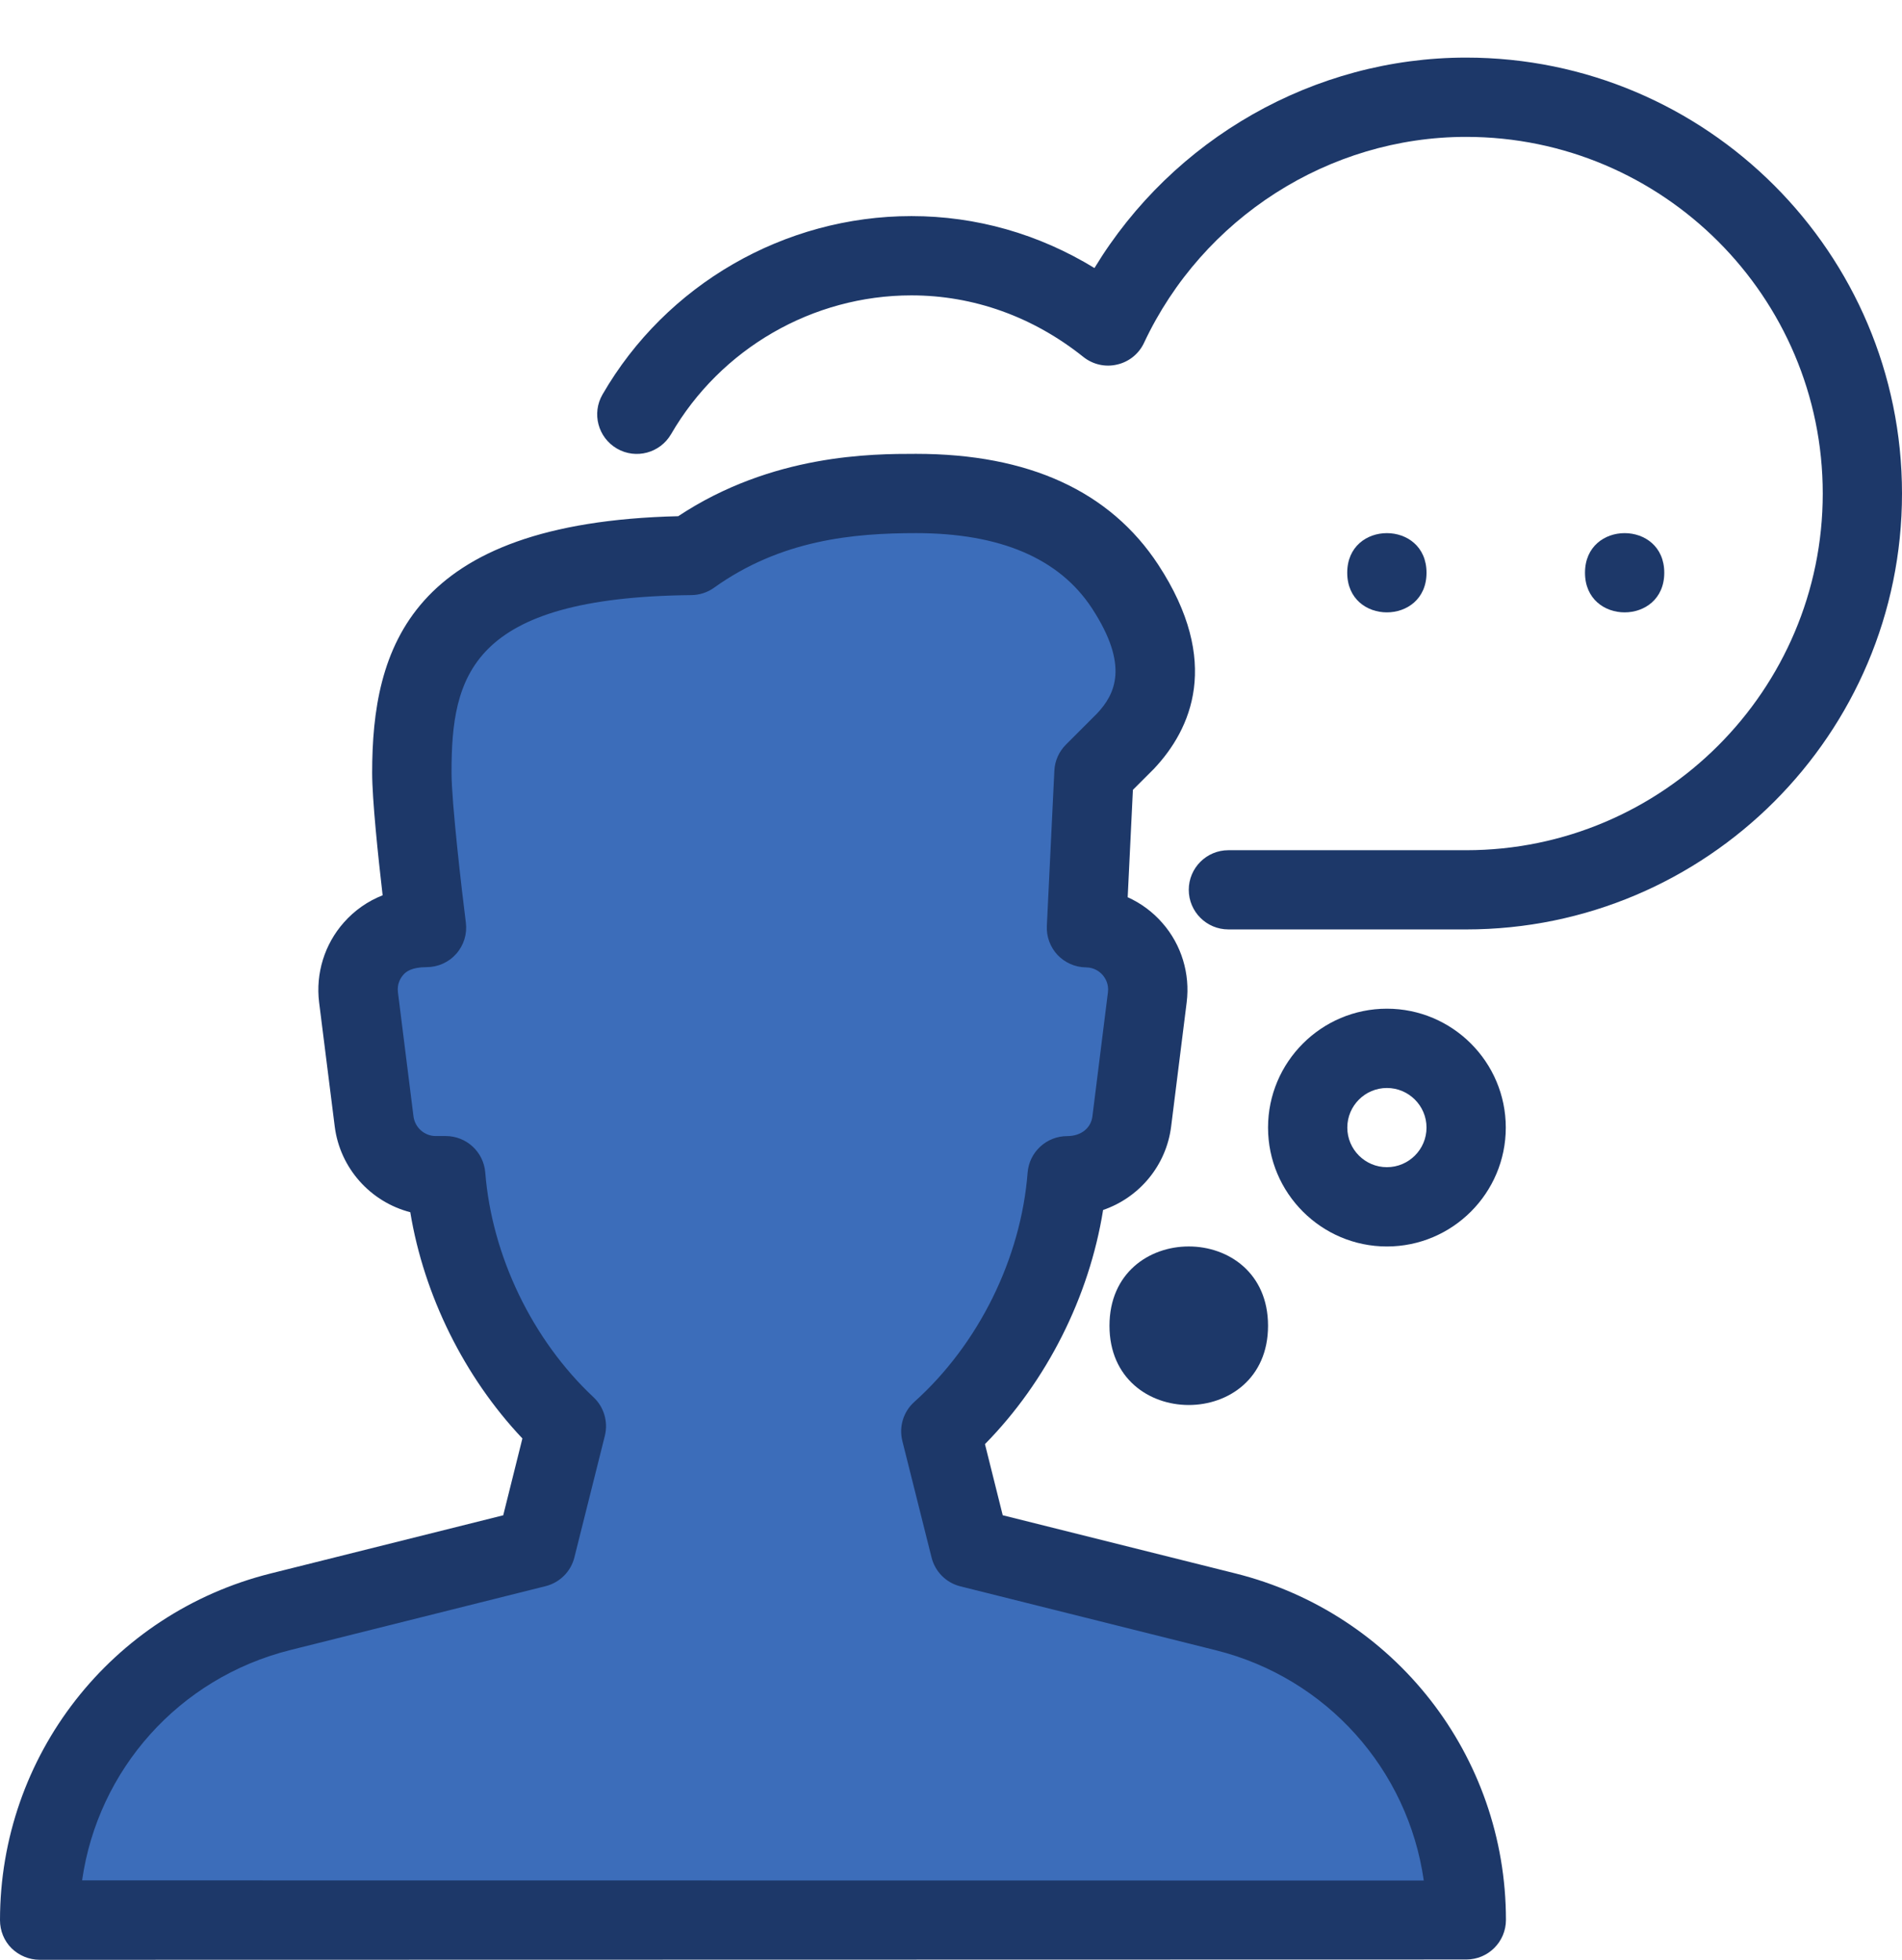
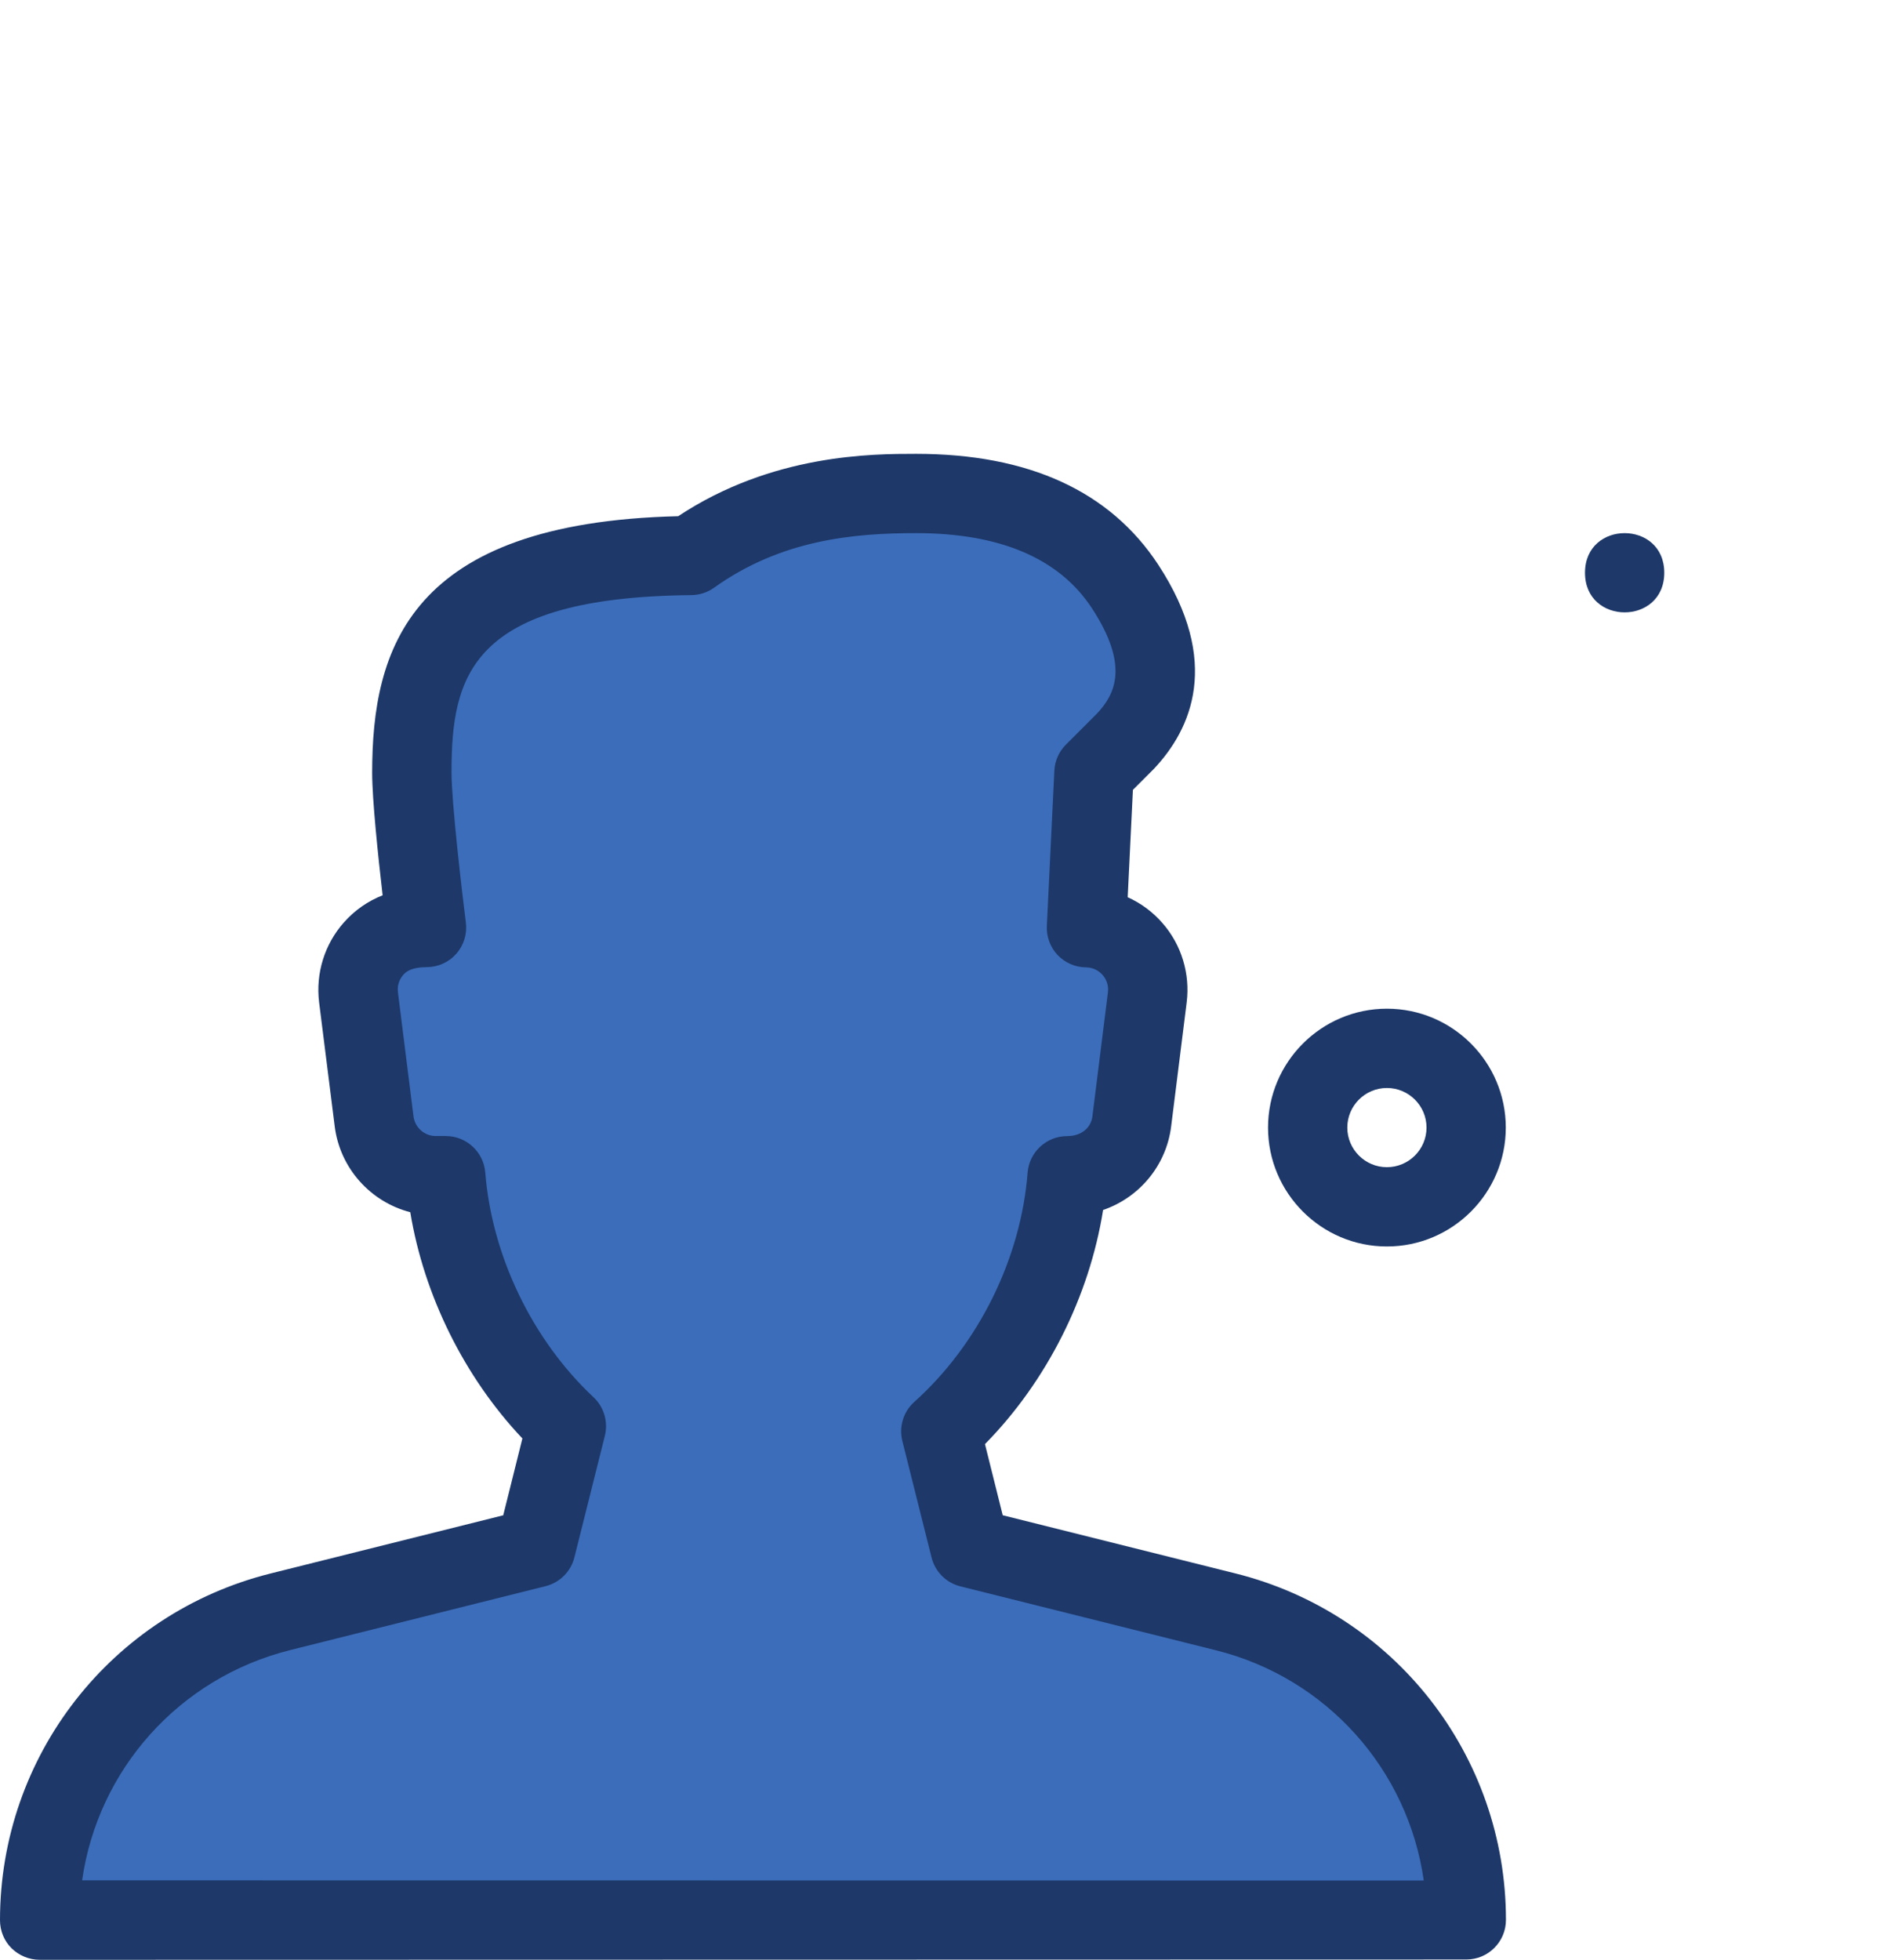
<svg xmlns="http://www.w3.org/2000/svg" width="99" height="102" viewBox="0 0 99 102" fill="none">
  <path d="M7.031 87.586L2.5 100L74.5 98.966V96.379L72.99 90.172L66.948 84.483L52.346 80.345L48.318 74.138L52.346 69.483L54.864 62.241L57.381 59.655L58.388 49.828L55.367 47.241V41.552L57.381 38.965L59.395 33.793L57.381 29.655L53.857 26.552L46.808 25L35.731 28.621L28.178 30.172L22.64 32.241L21.633 48.276L20.122 48.793V58.621L23.647 60.172L24.15 66.379L28.682 74.138V80.345L7.031 87.586Z" fill="#3C6DBA" />
  <path d="M2.061 101.999C1.516 101.999 0.99 101.779 0.599 101.396C0.213 101.013 0 100.487 0 99.938C0 91.387 5.793 83.966 14.085 81.893L26.193 78.865L27.191 74.866C24.17 71.668 22.07 67.429 21.355 63.09C19.297 62.56 17.697 60.812 17.422 58.623L16.61 52.169C16.424 50.664 16.892 49.145 17.898 48.011C18.454 47.381 19.147 46.898 19.916 46.596C19.684 44.597 19.371 41.619 19.371 40.219C19.371 33.788 21.281 27.202 35.3 26.866C40.204 23.621 45.409 23.621 47.683 23.621C53.538 23.621 57.776 25.562 60.29 29.395C63.597 34.453 61.999 37.957 60.066 40.011L58.968 41.109L58.697 46.697C59.385 47.007 60.004 47.463 60.507 48.043C61.497 49.172 61.953 50.681 61.767 52.169L60.959 58.624C60.704 60.677 59.285 62.336 57.417 62.974C56.694 67.499 54.481 71.896 51.268 75.16L52.192 78.862L64.3 81.889C72.591 83.959 78.385 91.376 78.385 99.923C78.385 101.06 77.461 101.984 76.324 101.984L2.061 101.999ZM4.273 97.865L74.108 97.873C73.288 92.114 69.073 87.338 63.295 85.891L49.988 82.562C49.249 82.38 48.673 81.8 48.488 81.061L46.968 74.998C46.782 74.255 47.022 73.47 47.59 72.963C50.932 69.966 53.14 65.503 53.488 61.029C53.573 59.958 54.47 59.13 55.545 59.13C56.292 59.13 56.787 58.693 56.86 58.105L57.668 51.651C57.726 51.206 57.521 50.893 57.394 50.746C57.266 50.599 56.98 50.351 56.524 50.347C55.963 50.344 55.429 50.104 55.046 49.702C54.663 49.292 54.462 48.75 54.489 48.19L54.88 40.111C54.903 39.6 55.12 39.117 55.483 38.754L57.1 37.137C58.043 36.132 58.794 34.65 56.833 31.653C55.135 29.062 52.053 27.747 47.683 27.747C44.446 27.747 40.664 28.084 37.164 30.59C36.82 30.837 36.406 30.969 35.985 30.973C24.437 31.089 23.502 35.223 23.502 40.208C23.502 41.762 24.039 46.376 24.248 48.019C24.322 48.611 24.14 49.199 23.749 49.64C23.359 50.084 22.798 50.336 22.202 50.336C21.413 50.336 21.127 50.583 21 50.726C20.868 50.873 20.655 51.187 20.713 51.647L21.522 58.101C21.595 58.681 22.09 59.126 22.678 59.126H23.2C24.275 59.126 25.172 59.95 25.258 61.025C25.602 65.364 27.709 69.738 30.892 72.719C31.437 73.229 31.662 73.999 31.484 74.722L29.898 81.053C29.716 81.791 29.136 82.368 28.398 82.553L15.091 85.883C9.309 87.337 5.094 92.109 4.274 97.864L4.273 97.865Z" fill="#1D3869" />
  <path d="M72.189 64.874C68.779 64.874 66.002 62.097 66.002 58.686C66.002 55.275 68.779 52.498 72.189 52.498C75.6 52.498 78.377 55.275 78.377 58.686C78.377 62.097 75.6 64.874 72.189 64.874ZM72.189 56.625C71.053 56.625 70.128 57.549 70.128 58.686C70.128 59.823 71.053 60.747 72.189 60.747C73.326 60.747 74.251 59.823 74.251 58.686C74.251 57.549 73.326 56.625 72.189 56.625Z" fill="#1D3869" />
-   <path d="M76.312 48.372H63.937C62.8 48.372 61.876 47.448 61.876 46.311C61.876 45.174 62.8 44.25 63.937 44.25H76.312C86.545 44.25 94.875 35.92 94.875 25.687C94.875 15.45 86.549 7.124 76.312 7.124C69.185 7.124 62.602 11.332 59.547 17.844C59.28 18.416 58.762 18.834 58.147 18.973C57.536 19.12 56.886 18.973 56.392 18.579C53.77 16.483 50.672 15.373 47.439 15.373C42.299 15.373 37.512 18.142 34.932 22.593C34.36 23.579 33.099 23.919 32.113 23.347C31.127 22.775 30.79 21.514 31.363 20.528C34.669 14.805 40.833 11.247 47.438 11.247C50.815 11.247 54.063 12.175 56.967 13.95C61.047 7.225 68.399 2.998 76.311 2.998C88.826 2.998 99 13.173 99 25.687C99 38.198 88.826 48.373 76.311 48.373L76.312 48.372Z" fill="#1D3869" />
  <path d="M86.626 29.809C86.626 32.559 82.5 32.559 82.5 29.809C82.5 27.06 86.626 27.06 86.626 29.809Z" fill="#1D3869" />
-   <path d="M74.251 29.809C74.251 32.559 70.124 32.559 70.124 29.809C70.124 27.06 74.251 27.06 74.251 29.809Z" fill="#1D3869" />
-   <path d="M66.002 69C66.002 74.499 57.749 74.499 57.749 69C57.749 63.497 66.002 63.497 66.002 69Z" fill="#1D3869" />
</svg>